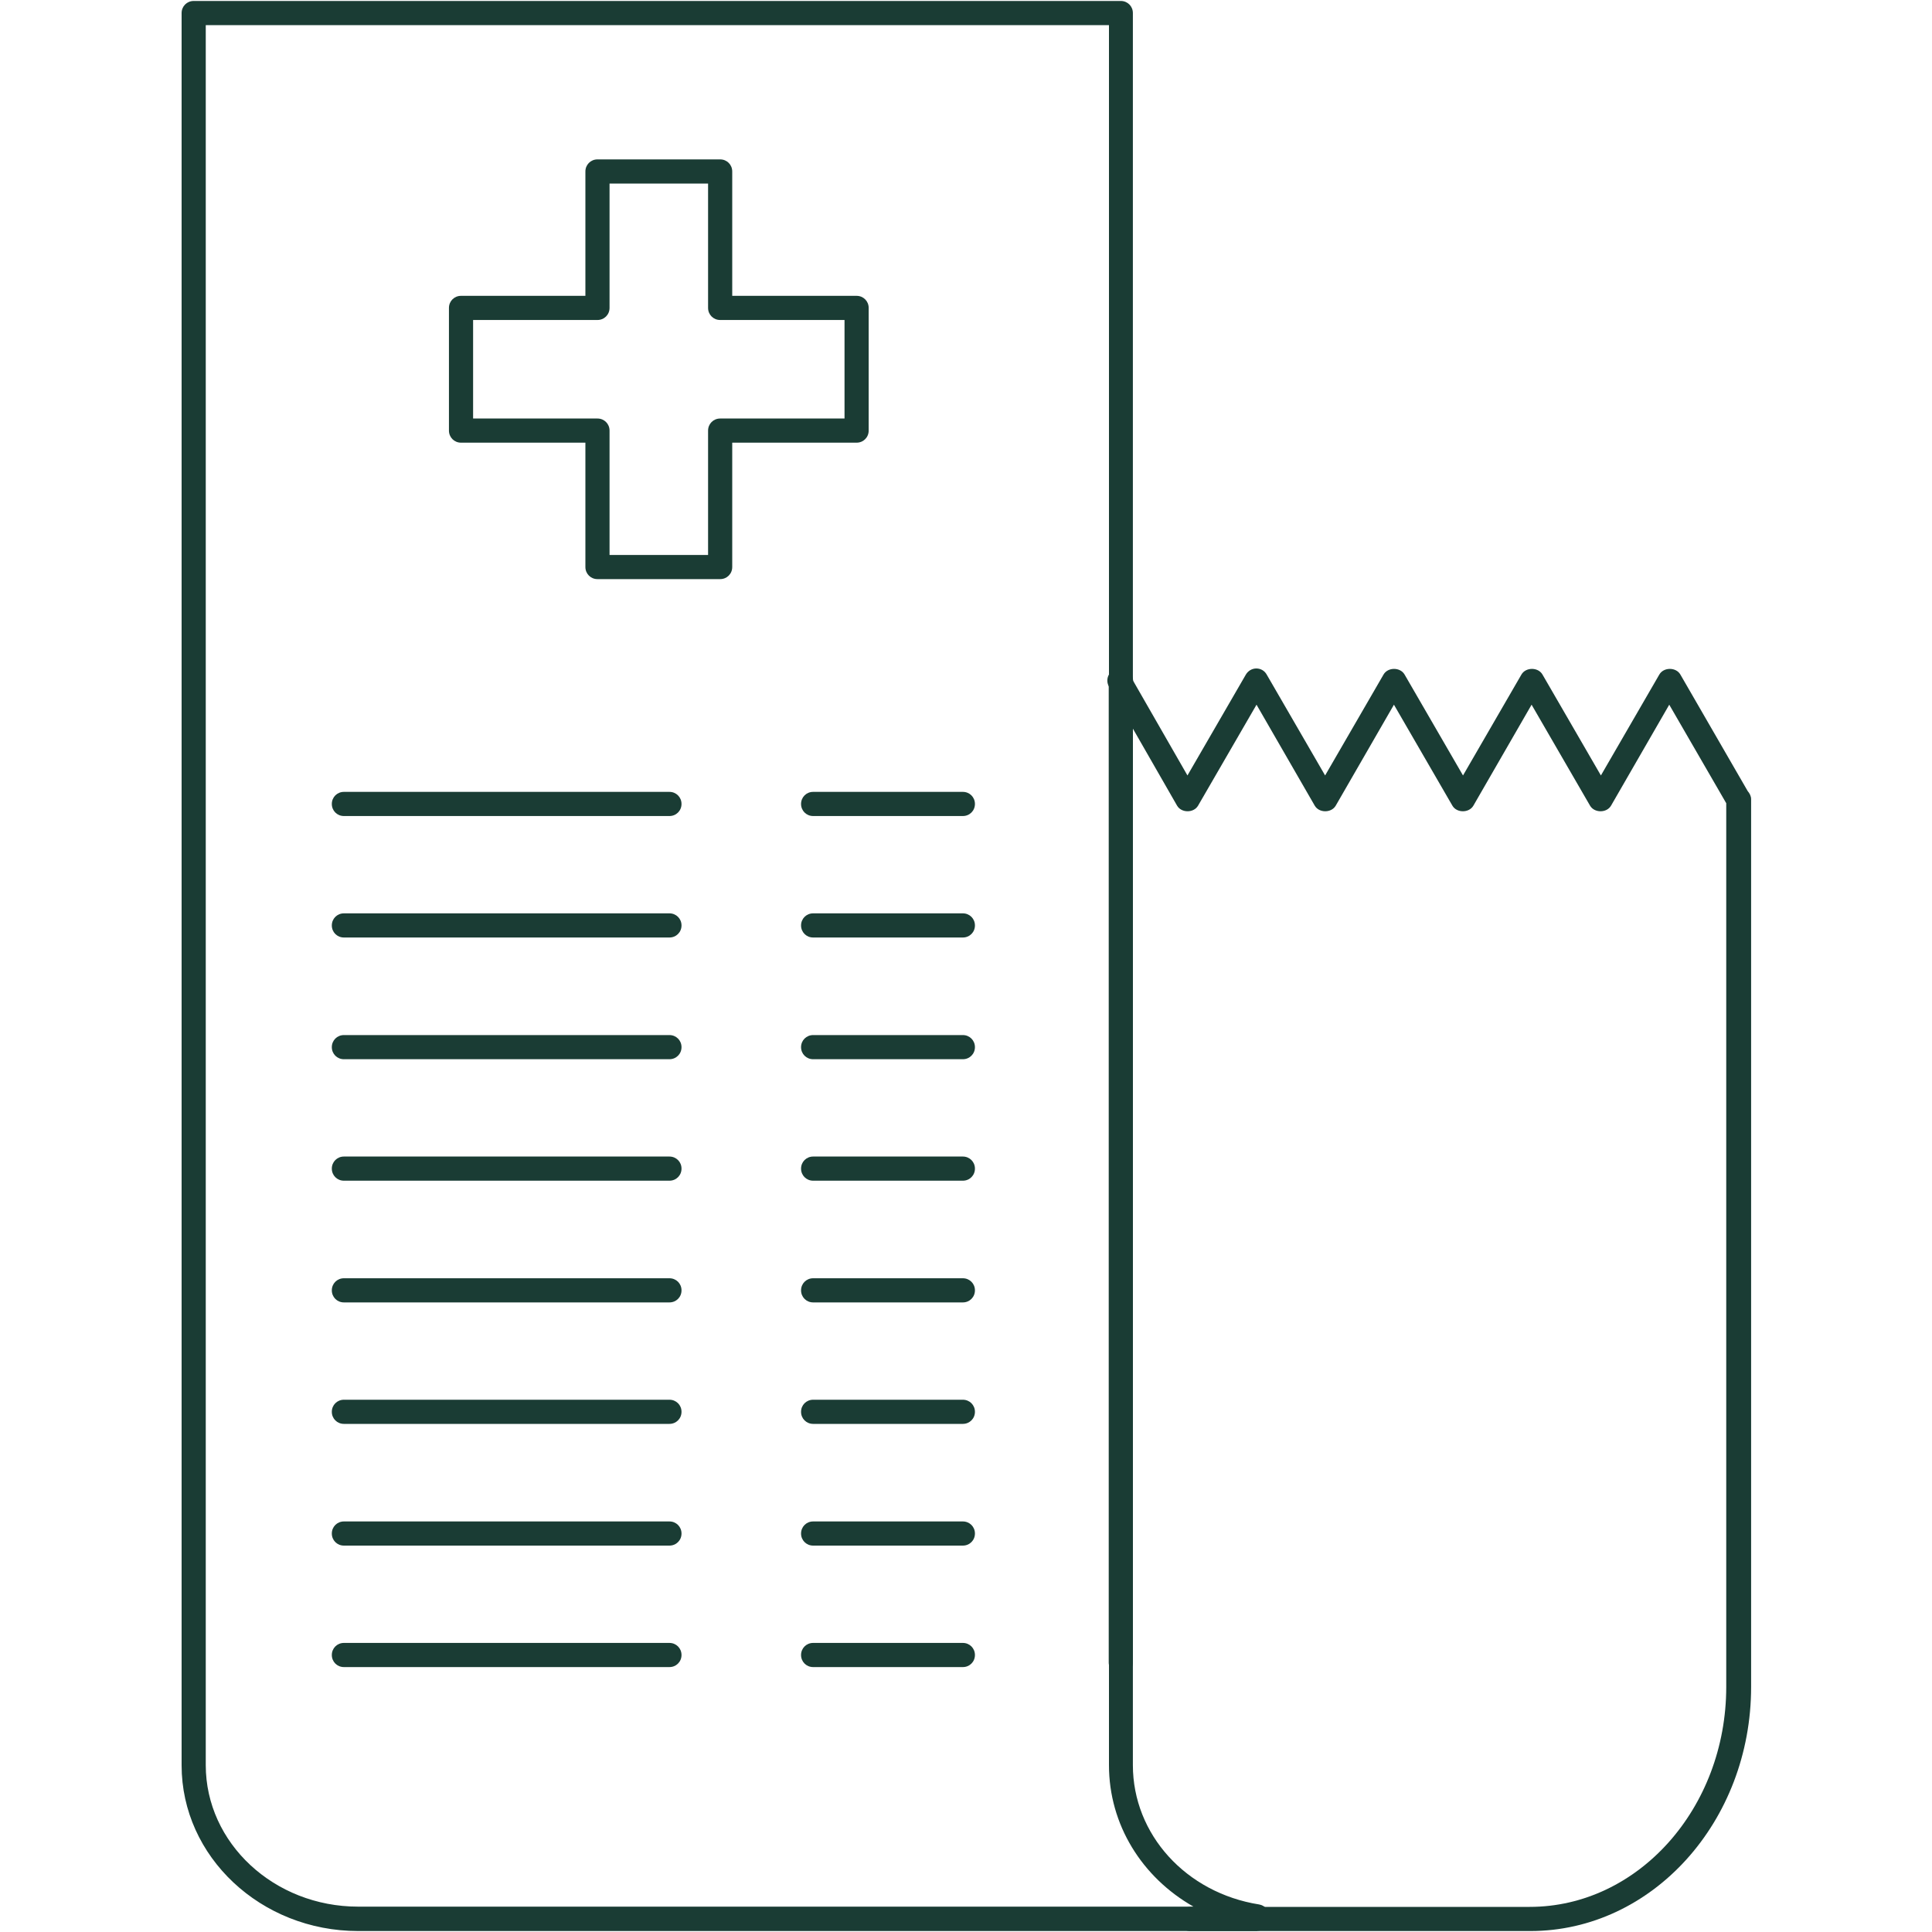
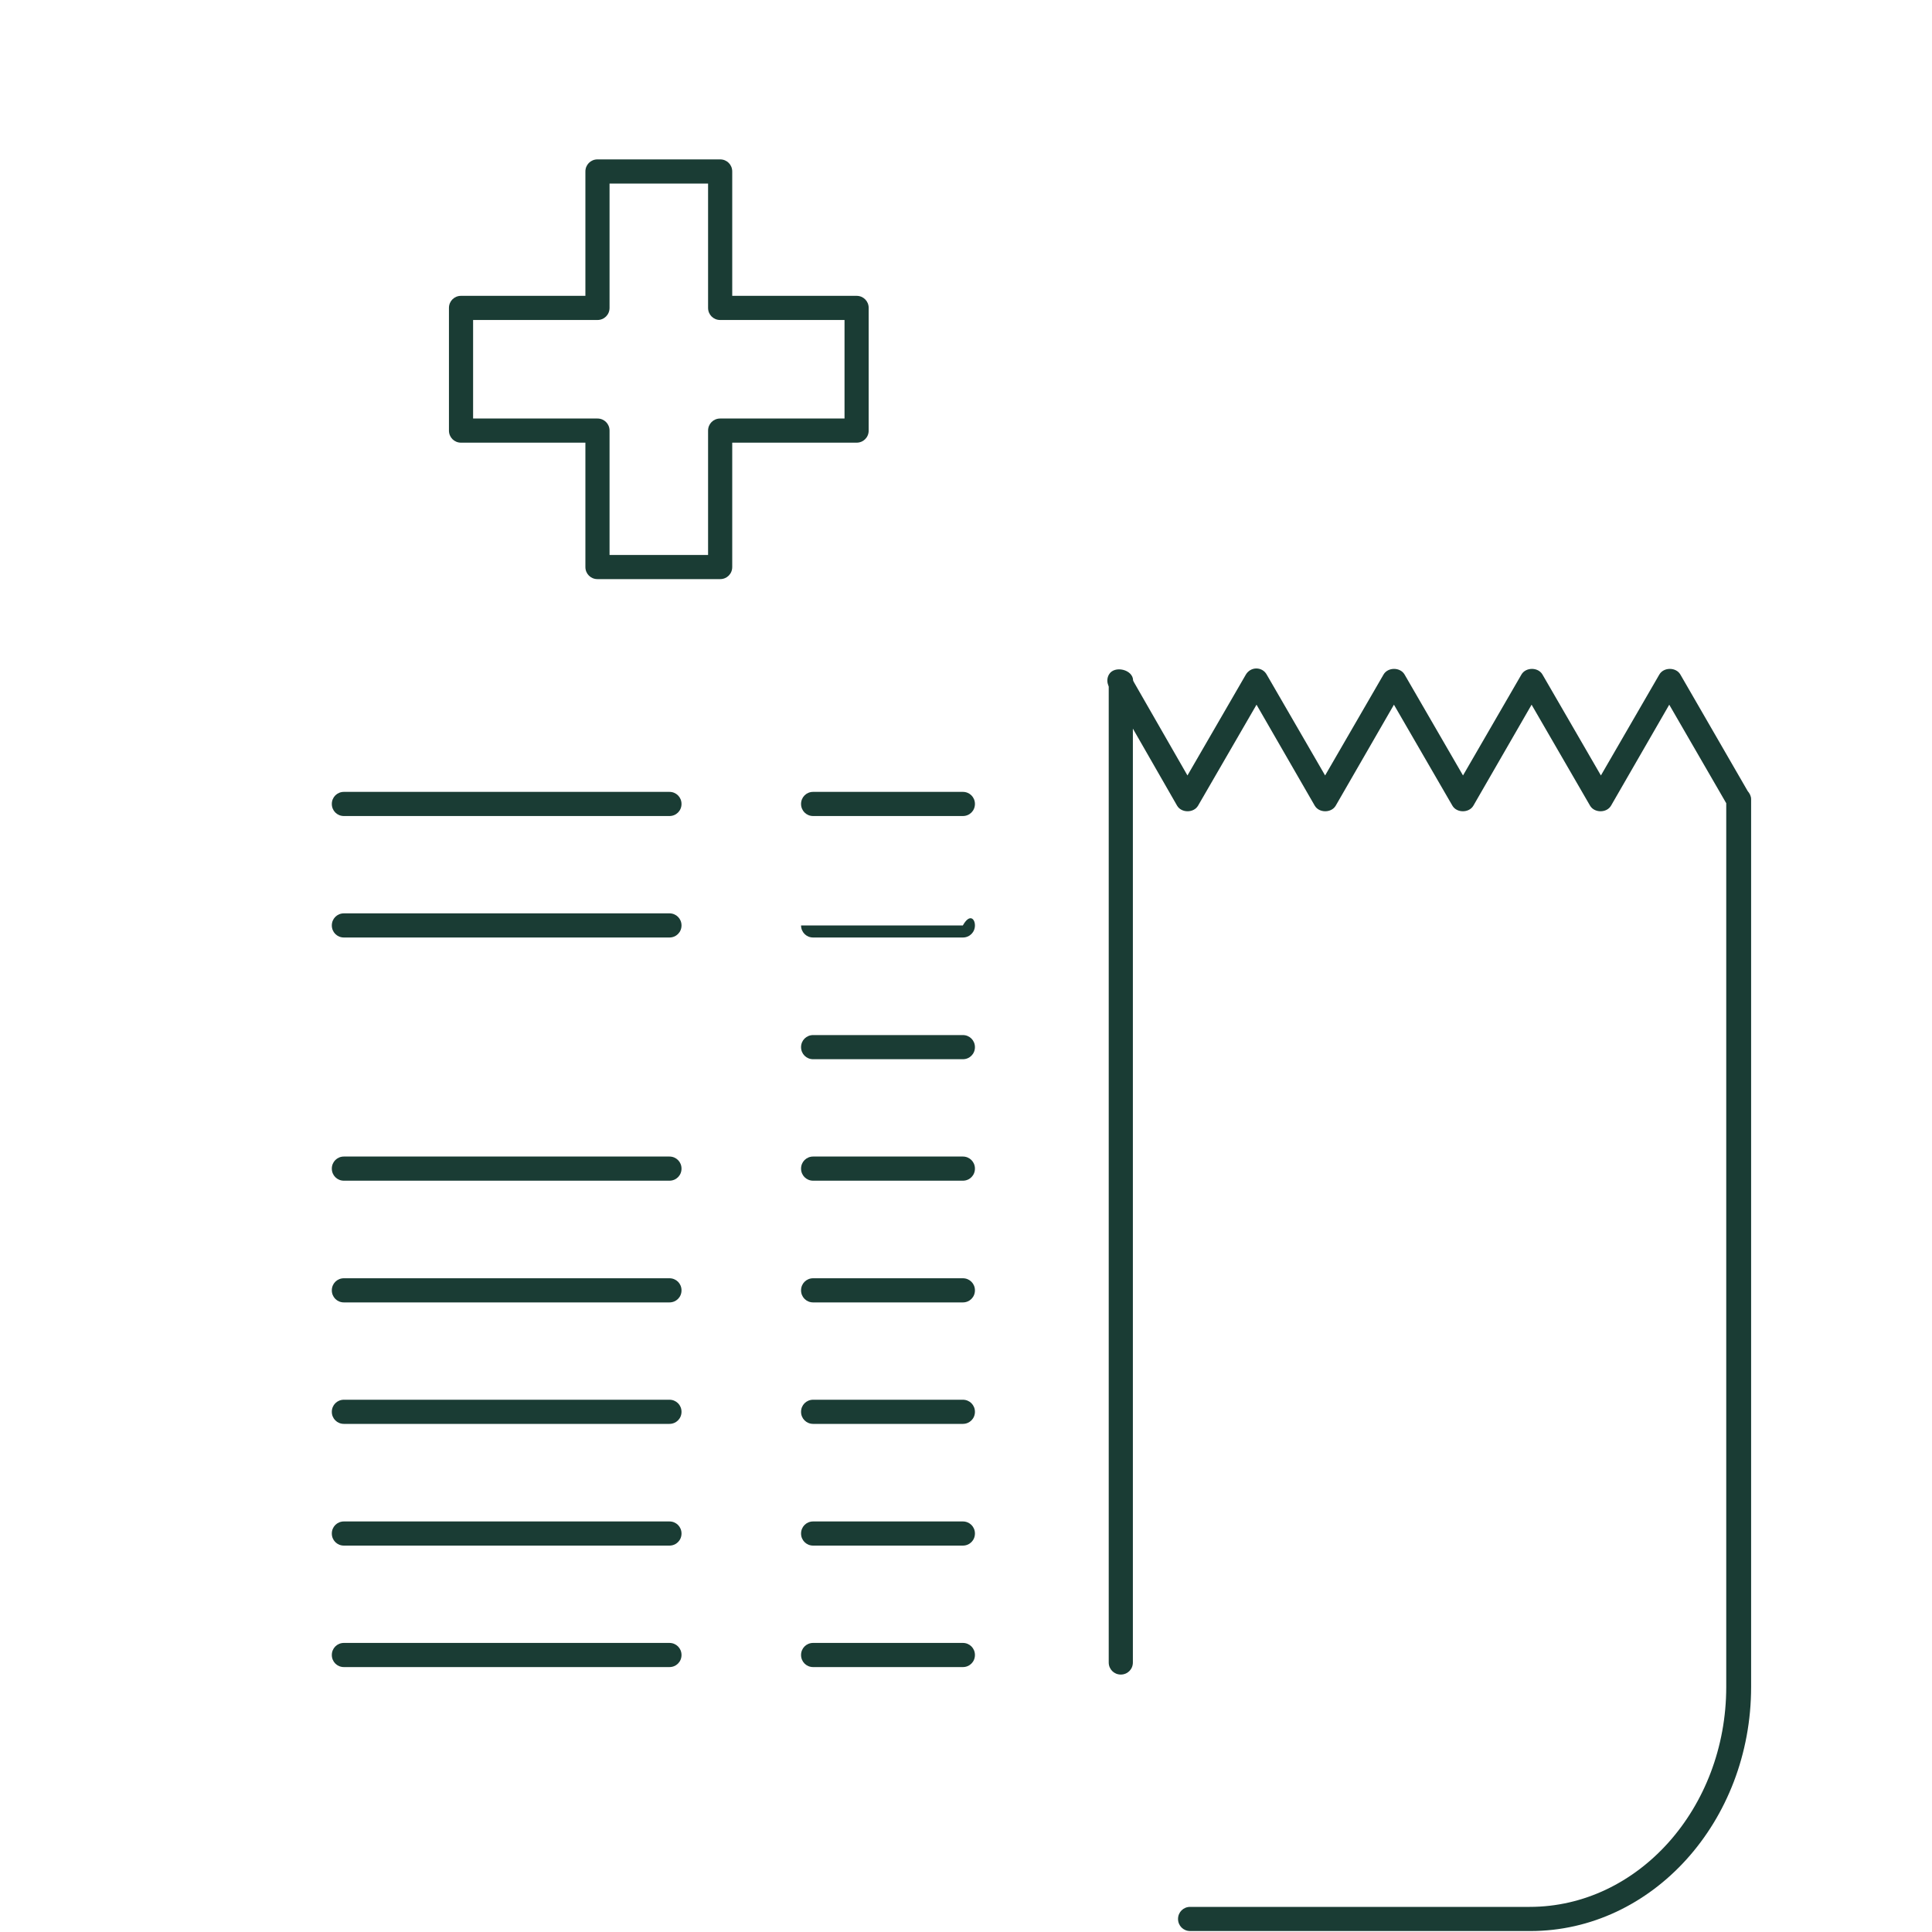
<svg xmlns="http://www.w3.org/2000/svg" width="80" height="80" viewBox="0 0 80 80" fill="none">
  <path d="M29.82 23.98H24.74C24.46 23.98 24.24 23.76 24.24 23.48V18.33H19.09C18.81 18.33 18.59 18.11 18.59 17.83V12.75C18.59 12.47 18.81 12.25 19.09 12.25H24.24V7.1C24.24 6.82 24.46 6.6 24.74 6.6H29.82C30.1 6.6 30.32 6.82 30.32 7.1V12.25H35.47C35.75 12.25 35.97 12.47 35.97 12.75V17.83C35.97 18.11 35.75 18.33 35.47 18.33H30.32V23.48C30.32 23.76 30.1 23.98 29.82 23.98ZM25.24 22.98H29.32V17.83C29.32 17.55 29.54 17.33 29.82 17.33H34.97V13.25H29.82C29.54 13.25 29.32 13.03 29.32 12.75V7.6H25.24V12.75C25.24 13.03 25.02 13.25 24.74 13.25H19.59V17.33H24.74C25.02 17.33 25.24 17.55 25.24 17.83V22.98Z" fill="#1A3C34" />
-   <path d="M52.07 79.96H14.83C10.8 79.96 7.52 76.88 7.52 73.1V0.54C7.52 0.26 7.74 0.04 8.02 0.04H46.41C46.69 0.04 46.91 0.26 46.91 0.54V73.09C46.91 75.96 49.11 78.38 52.14 78.86C52.38 78.9 52.56 79.11 52.56 79.35V79.45C52.56 79.73 52.34 79.95 52.06 79.95L52.07 79.96ZM8.52 1.04V73.09C8.52 76.32 11.35 78.95 14.83 78.95H49.42C47.29 77.74 45.92 75.56 45.92 73.09V1.04H8.52Z" fill="#1A3C34" />
  <path d="M63.34 79.96H49.28C49 79.96 48.78 79.74 48.78 79.46C48.78 79.18 49 78.96 49.28 78.96H63.34C67.83 78.96 71.48 74.87 71.48 69.85V33.26L69.12 29.18L66.71 33.36C66.53 33.67 66.02 33.67 65.84 33.36L63.42 29.18L61.01 33.36C60.83 33.67 60.32 33.67 60.14 33.36L57.72 29.18L55.31 33.36C55.13 33.67 54.62 33.67 54.44 33.36L52.03 29.18L49.61 33.36C49.43 33.67 48.92 33.67 48.74 33.36L46.91 30.17V68.84C46.91 69.12 46.69 69.34 46.41 69.34C46.13 69.34 45.91 69.12 45.91 68.84V28.3C45.91 28.07 46.06 27.88 46.28 27.82C46.5 27.77 46.73 27.86 46.84 28.05L49.17 32.11L51.59 27.93C51.68 27.78 51.84 27.68 52.02 27.68C52.2 27.68 52.36 27.77 52.45 27.93L54.87 32.11L57.29 27.93C57.47 27.62 57.98 27.62 58.16 27.93L60.58 32.11L63 27.93C63.18 27.62 63.69 27.62 63.87 27.93L66.29 32.11L68.71 27.93C68.89 27.62 69.4 27.62 69.58 27.93L72.37 32.76C72.45 32.85 72.51 32.97 72.51 33.09V69.85C72.51 75.43 68.41 79.96 63.37 79.96H63.34Z" fill="#1A3C34" />
  <path d="M46.42 28.8C46.24 28.8 46.08 28.71 45.99 28.55L45.92 28.43C45.83 28.28 45.83 28.08 45.92 27.93C46.14 27.54 46.92 27.72 46.92 28.18V28.3C46.92 28.53 46.77 28.72 46.55 28.78C46.51 28.79 46.46 28.8 46.42 28.8Z" fill="#1A3C34" />
  <path d="M27.72 33.79H14.24C13.96 33.79 13.74 33.57 13.74 33.29C13.74 33.01 13.96 32.79 14.24 32.79H27.72C28 32.79 28.22 33.01 28.22 33.29C28.22 33.57 28 33.79 27.72 33.79Z" fill="#1A3C34" />
  <path d="M39.87 33.79H33.67C33.39 33.79 33.17 33.57 33.17 33.29C33.17 33.01 33.39 32.79 33.67 32.79H39.87C40.15 32.79 40.37 33.01 40.37 33.29C40.37 33.57 40.15 33.79 39.87 33.79Z" fill="#1A3C34" />
  <path d="M27.72 38.82H14.24C13.96 38.82 13.74 38.6 13.74 38.32C13.74 38.04 13.96 37.82 14.24 37.82H27.72C28 37.82 28.22 38.04 28.22 38.32C28.22 38.6 28 38.82 27.72 38.82Z" fill="#1A3C34" />
-   <path d="M39.87 38.82H33.67C33.39 38.82 33.17 38.6 33.17 38.32C33.17 38.04 33.39 37.82 33.67 37.82H39.87C40.15 37.82 40.37 38.04 40.37 38.32C40.37 38.6 40.15 38.82 39.87 38.82Z" fill="#1A3C34" />
-   <path d="M27.72 43.86H14.24C13.96 43.86 13.74 43.64 13.74 43.36C13.74 43.08 13.96 42.86 14.24 42.86H27.72C28 42.86 28.22 43.08 28.22 43.36C28.22 43.64 28 43.86 27.72 43.86Z" fill="#1A3C34" />
+   <path d="M39.87 38.82H33.67C33.39 38.82 33.17 38.6 33.17 38.32H39.87C40.15 37.82 40.37 38.04 40.37 38.32C40.37 38.6 40.15 38.82 39.87 38.82Z" fill="#1A3C34" />
  <path d="M39.87 43.86H33.67C33.39 43.86 33.17 43.64 33.17 43.36C33.17 43.08 33.39 42.86 33.67 42.86H39.87C40.15 42.86 40.37 43.08 40.37 43.36C40.37 43.64 40.15 43.86 39.87 43.86Z" fill="#1A3C34" />
  <path d="M27.72 48.89H14.24C13.96 48.89 13.74 48.67 13.74 48.39C13.74 48.11 13.96 47.89 14.24 47.89H27.72C28 47.89 28.22 48.11 28.22 48.39C28.22 48.67 28 48.89 27.72 48.89Z" fill="#1A3C34" />
  <path d="M39.87 48.89H33.67C33.39 48.89 33.17 48.67 33.17 48.39C33.17 48.11 33.39 47.89 33.67 47.89H39.87C40.15 47.89 40.37 48.11 40.37 48.39C40.37 48.67 40.15 48.89 39.87 48.89Z" fill="#1A3C34" />
  <path d="M27.72 53.93H14.24C13.96 53.93 13.74 53.71 13.74 53.43C13.74 53.15 13.96 52.93 14.24 52.93H27.72C28 52.93 28.22 53.15 28.22 53.43C28.22 53.71 28 53.93 27.72 53.93Z" fill="#1A3C34" />
  <path d="M39.87 53.93H33.67C33.39 53.93 33.17 53.71 33.17 53.43C33.17 53.15 33.39 52.93 33.67 52.93H39.87C40.15 52.93 40.37 53.15 40.37 53.43C40.37 53.71 40.15 53.93 39.87 53.93Z" fill="#1A3C34" />
  <path d="M27.72 58.96H14.24C13.96 58.96 13.74 58.74 13.74 58.46C13.74 58.18 13.96 57.96 14.24 57.96H27.72C28 57.96 28.22 58.18 28.22 58.46C28.22 58.74 28 58.96 27.72 58.96Z" fill="#1A3C34" />
  <path d="M39.87 58.96H33.67C33.39 58.96 33.17 58.74 33.17 58.46C33.17 58.18 33.39 57.96 33.67 57.96H39.87C40.15 57.96 40.37 58.18 40.37 58.46C40.37 58.74 40.15 58.96 39.87 58.96Z" fill="#1A3C34" />
  <path d="M27.72 64H14.24C13.96 64 13.74 63.78 13.74 63.5C13.74 63.22 13.96 63 14.24 63H27.72C28 63 28.22 63.22 28.22 63.5C28.22 63.78 28 64 27.72 64Z" fill="#1A3C34" />
  <path d="M39.87 64H33.67C33.39 64 33.17 63.78 33.17 63.5C33.17 63.22 33.39 63 33.67 63H39.87C40.15 63 40.37 63.22 40.37 63.5C40.37 63.78 40.15 64 39.87 64Z" fill="#1A3C34" />
  <path d="M27.72 69.03H14.24C13.96 69.03 13.74 68.81 13.74 68.53C13.74 68.25 13.96 68.03 14.24 68.03H27.72C28 68.03 28.22 68.25 28.22 68.53C28.22 68.81 28 69.03 27.72 69.03Z" fill="#1A3C34" />
  <path d="M39.87 69.03H33.67C33.39 69.03 33.17 68.81 33.17 68.53C33.17 68.25 33.39 68.03 33.67 68.03H39.87C40.15 68.03 40.37 68.25 40.37 68.53C40.37 68.81 40.15 69.03 39.87 69.03Z" fill="#1A3C34" />
</svg>